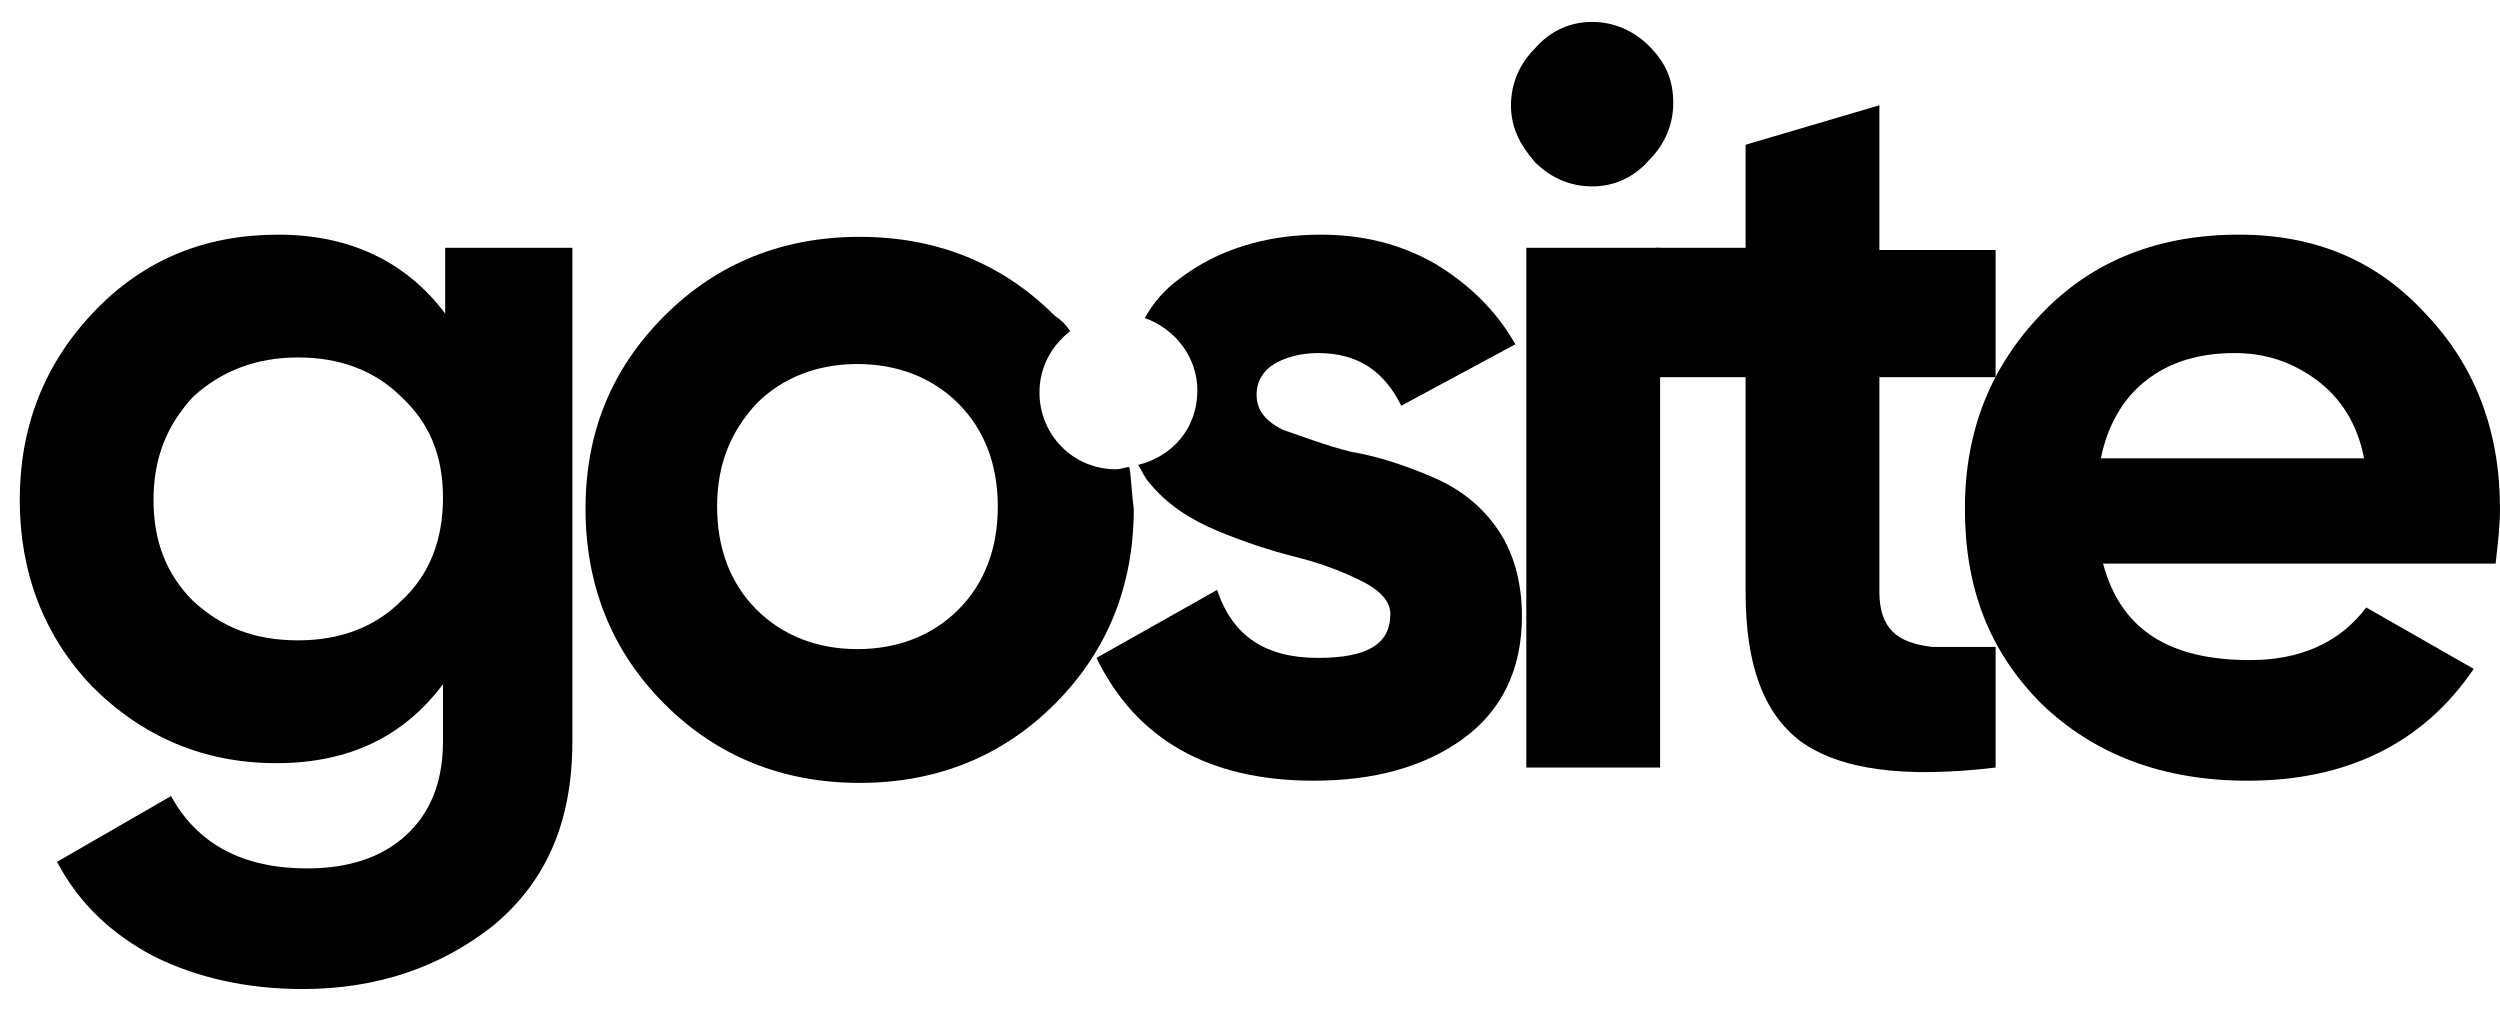
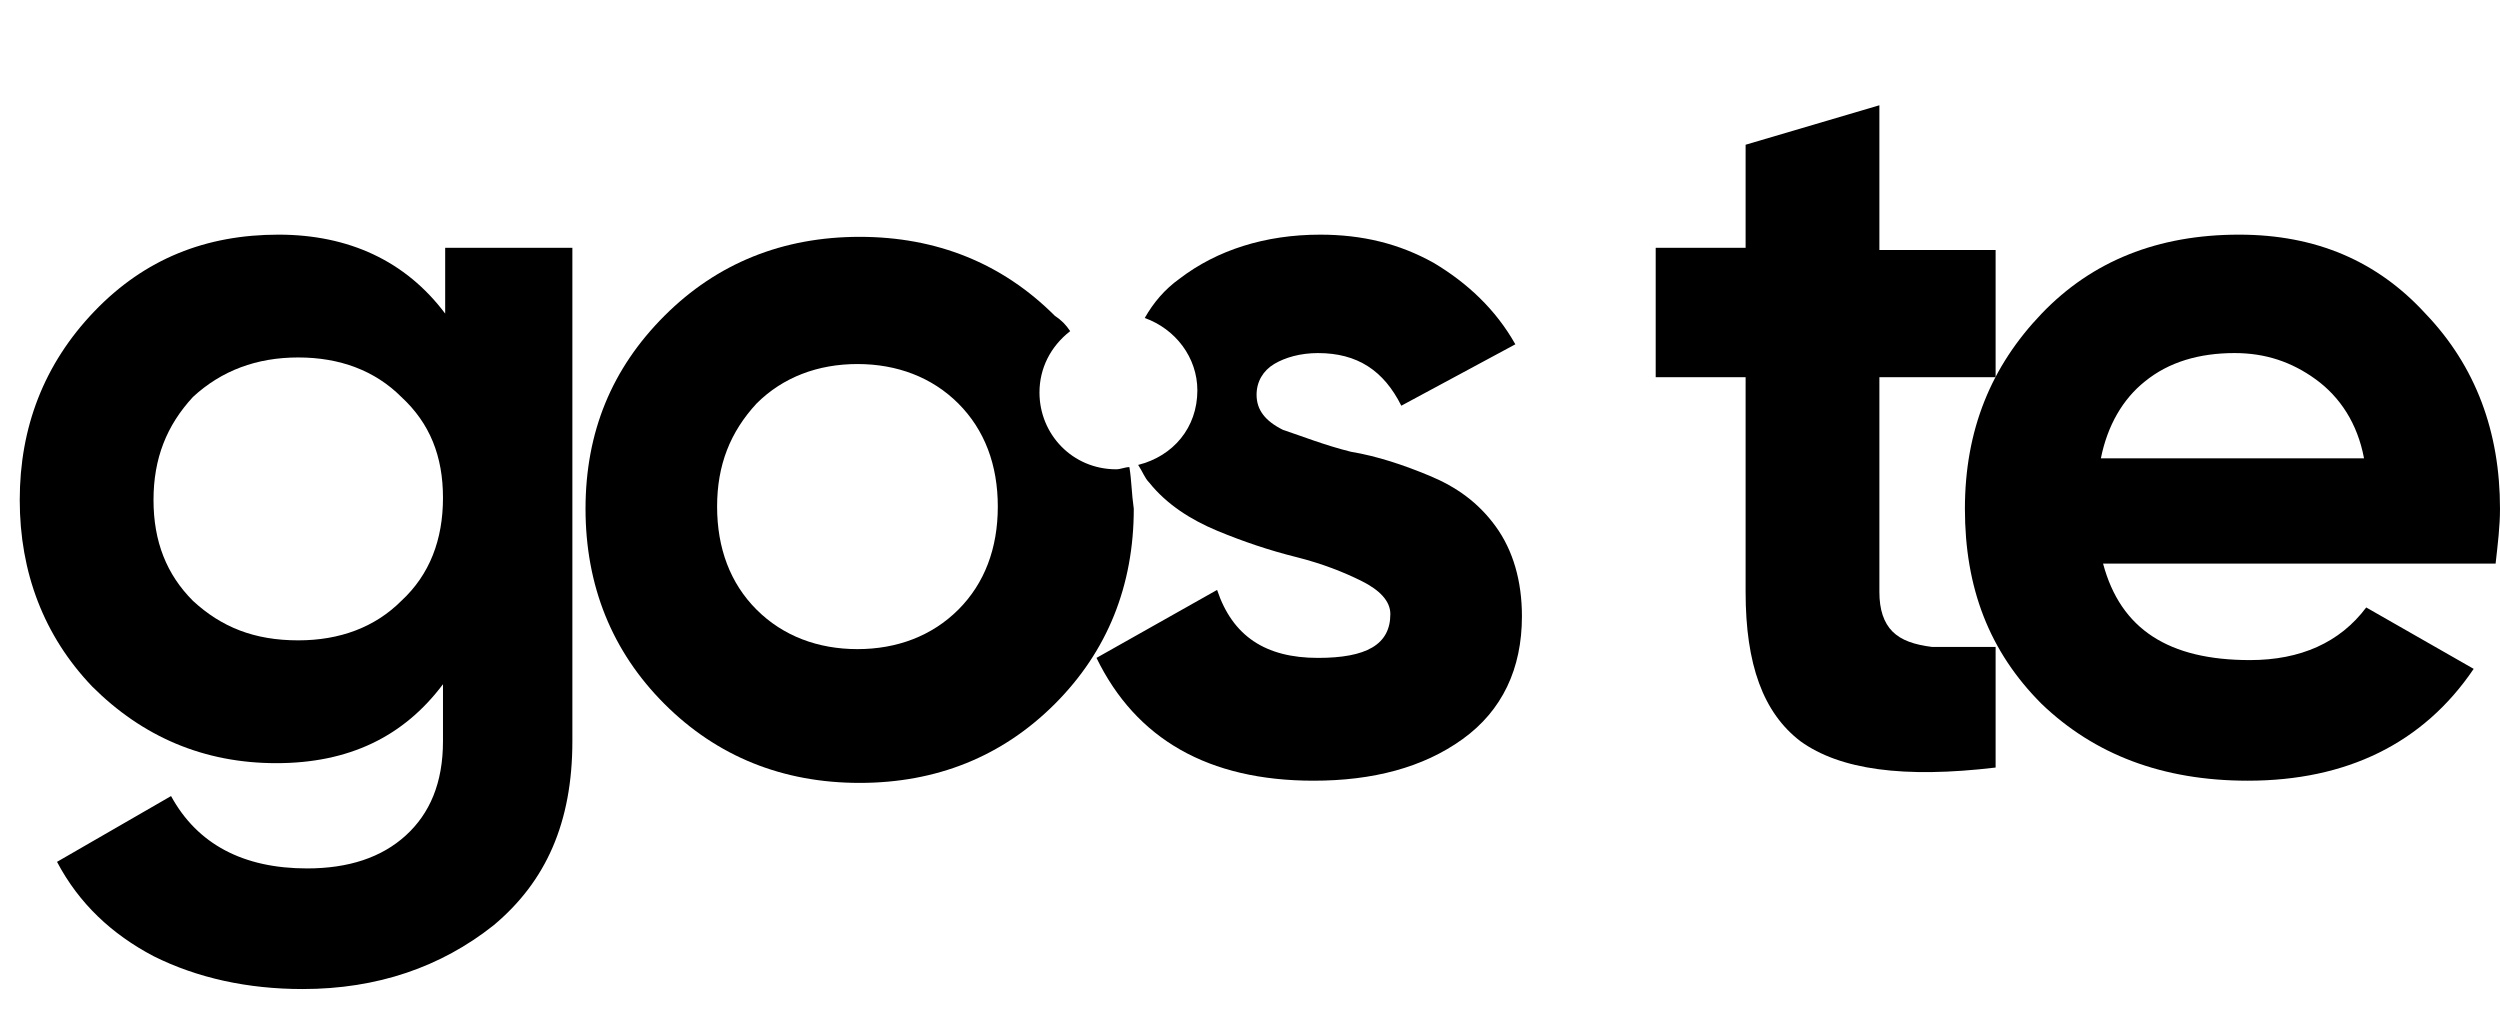
<svg xmlns="http://www.w3.org/2000/svg" version="1.1" id="Layer_1" x="0px" y="0px" width="114px" height="46px" viewBox="0 0 114 46" style="enable-background:new 0 0 114 46;" xml:space="preserve">
  <path d="M20.2,11.3h5.9v22.5c0,3.7-1.2,6.4-3.6,8.4c-2.4,1.9-5.3,2.9-8.7,2.9c-2.5,0-4.8-0.5-6.8-1.5c-1.9-1-3.4-2.4-4.4-4.3l5.2-3  c1.2,2.2,3.3,3.3,6.2,3.3c1.9,0,3.4-0.5,4.5-1.5c1.1-1,1.7-2.4,1.7-4.3v-2.6c-1.8,2.4-4.3,3.6-7.6,3.6c-3.3,0-6.1-1.2-8.4-3.5  C2,29,0.9,26.1,0.9,22.8c0-3.3,1.1-6.2,3.4-8.6s5.1-3.5,8.4-3.5c3.2,0,5.8,1.2,7.6,3.6V11.3z M8.8,27.4c1.3,1.2,2.8,1.8,4.8,1.8  c1.9,0,3.5-0.6,4.7-1.8c1.3-1.2,1.9-2.8,1.9-4.7c0-1.9-0.6-3.4-1.9-4.6c-1.2-1.2-2.8-1.8-4.7-1.8c-1.9,0-3.5,0.6-4.8,1.8  C7.6,19.4,7,20.9,7,22.8C7,24.7,7.6,26.2,8.8,27.4z" />
-   <path d="M72.6,8.5c-1,0-1.9-0.4-2.6-1.1c-0.7-0.8-1.1-1.6-1.1-2.6c0-1,0.4-1.9,1.1-2.6C70.7,1.4,71.6,1,72.6,1c1,0,1.9,0.4,2.6,1.1  c0.8,0.8,1.1,1.6,1.1,2.6c0,1-0.4,1.9-1.1,2.6C74.5,8.1,73.6,8.5,72.6,8.5z M69.6,35V11.3h6.1V35H69.6z" />
  <path d="M91,17.2h-5.3V27c0,0.8,0.2,1.4,0.6,1.8c0.4,0.4,1,0.6,1.8,0.7c0.8,0,1.8,0,2.9,0V35c-4.2,0.5-7.1,0.1-8.9-1.2  c-1.7-1.3-2.5-3.5-2.5-6.8v-9.8h-4.1v-5.9h4.1V6.6l6.1-1.8v6.6H91V17.2z" />
  <path d="M95.9,25.7c0.8,3,3,4.4,6.7,4.4c2.3,0,4.1-0.8,5.3-2.4l4.9,2.8c-2.3,3.4-5.8,5.1-10.3,5.1c-3.9,0-7-1.2-9.4-3.5  c-2.4-2.4-3.5-5.3-3.5-8.9c0-3.6,1.2-6.5,3.5-8.9c2.3-2.4,5.3-3.6,9-3.6c3.5,0,6.3,1.2,8.5,3.6c2.3,2.4,3.4,5.4,3.4,8.9  c0,0.8-0.1,1.6-0.2,2.5H95.9z M95.8,20.9h12c-0.3-1.6-1.1-2.8-2.2-3.6c-1.1-0.8-2.3-1.2-3.7-1.2c-1.6,0-3,0.4-4.1,1.3  C96.8,18.2,96.1,19.4,95.8,20.9z" />
  <g>
    <path d="M51.5,21.3c-0.2,0-0.4,0.1-0.6,0.1c-2,0-3.5-1.6-3.5-3.5v0c0-1.1,0.5-2.1,1.4-2.8c-0.2-0.3-0.4-0.5-0.7-0.7   c-2.4-2.4-5.4-3.6-8.9-3.6c-3.5,0-6.5,1.2-8.9,3.6c-2.4,2.4-3.6,5.3-3.6,8.8c0,3.5,1.2,6.5,3.6,8.9c2.4,2.4,5.4,3.6,8.9,3.6   c3.5,0,6.5-1.2,8.9-3.6c2.4-2.4,3.6-5.4,3.6-8.9C51.6,22.5,51.6,21.9,51.5,21.3z M43.7,27.8c-1.2,1.2-2.8,1.8-4.6,1.8   c-1.8,0-3.4-0.6-4.6-1.8c-1.2-1.2-1.8-2.8-1.8-4.7c0-1.9,0.6-3.4,1.8-4.7c1.2-1.2,2.8-1.8,4.6-1.8c1.8,0,3.4,0.6,4.6,1.8   c1.2,1.2,1.8,2.8,1.8,4.7C45.5,25,44.9,26.6,43.7,27.8z" />
    <path d="M68.2,24c-0.8-1.1-1.8-1.8-3-2.3c-1.2-0.5-2.4-0.9-3.6-1.1c-1.2-0.3-2.2-0.7-3.1-1c-0.8-0.4-1.2-0.9-1.2-1.6   c0-0.6,0.3-1.1,0.8-1.4c0.5-0.3,1.2-0.5,2-0.5c1.8,0,3,0.8,3.8,2.4l5.2-2.8c-0.9-1.6-2.2-2.8-3.7-3.7c-1.6-0.9-3.3-1.3-5.2-1.3   c-2.5,0-4.7,0.7-6.4,2c-0.7,0.5-1.2,1.1-1.6,1.8c1.4,0.5,2.4,1.8,2.4,3.3v0c0,1.7-1.1,3-2.7,3.4c0.2,0.3,0.3,0.6,0.5,0.8   c0.8,1,1.9,1.7,3.1,2.2c1.2,0.5,2.4,0.9,3.6,1.2c1.2,0.3,2.2,0.7,3,1.1c0.8,0.4,1.3,0.9,1.3,1.5c0,1.4-1.1,2-3.3,2   c-2.4,0-3.9-1-4.6-3.1L50,30c1.8,3.7,5.1,5.6,9.9,5.6c2.7,0,5-0.6,6.8-1.9c1.8-1.3,2.7-3.2,2.7-5.6C69.4,26.5,69,25.1,68.2,24z" />
  </g>
</svg>